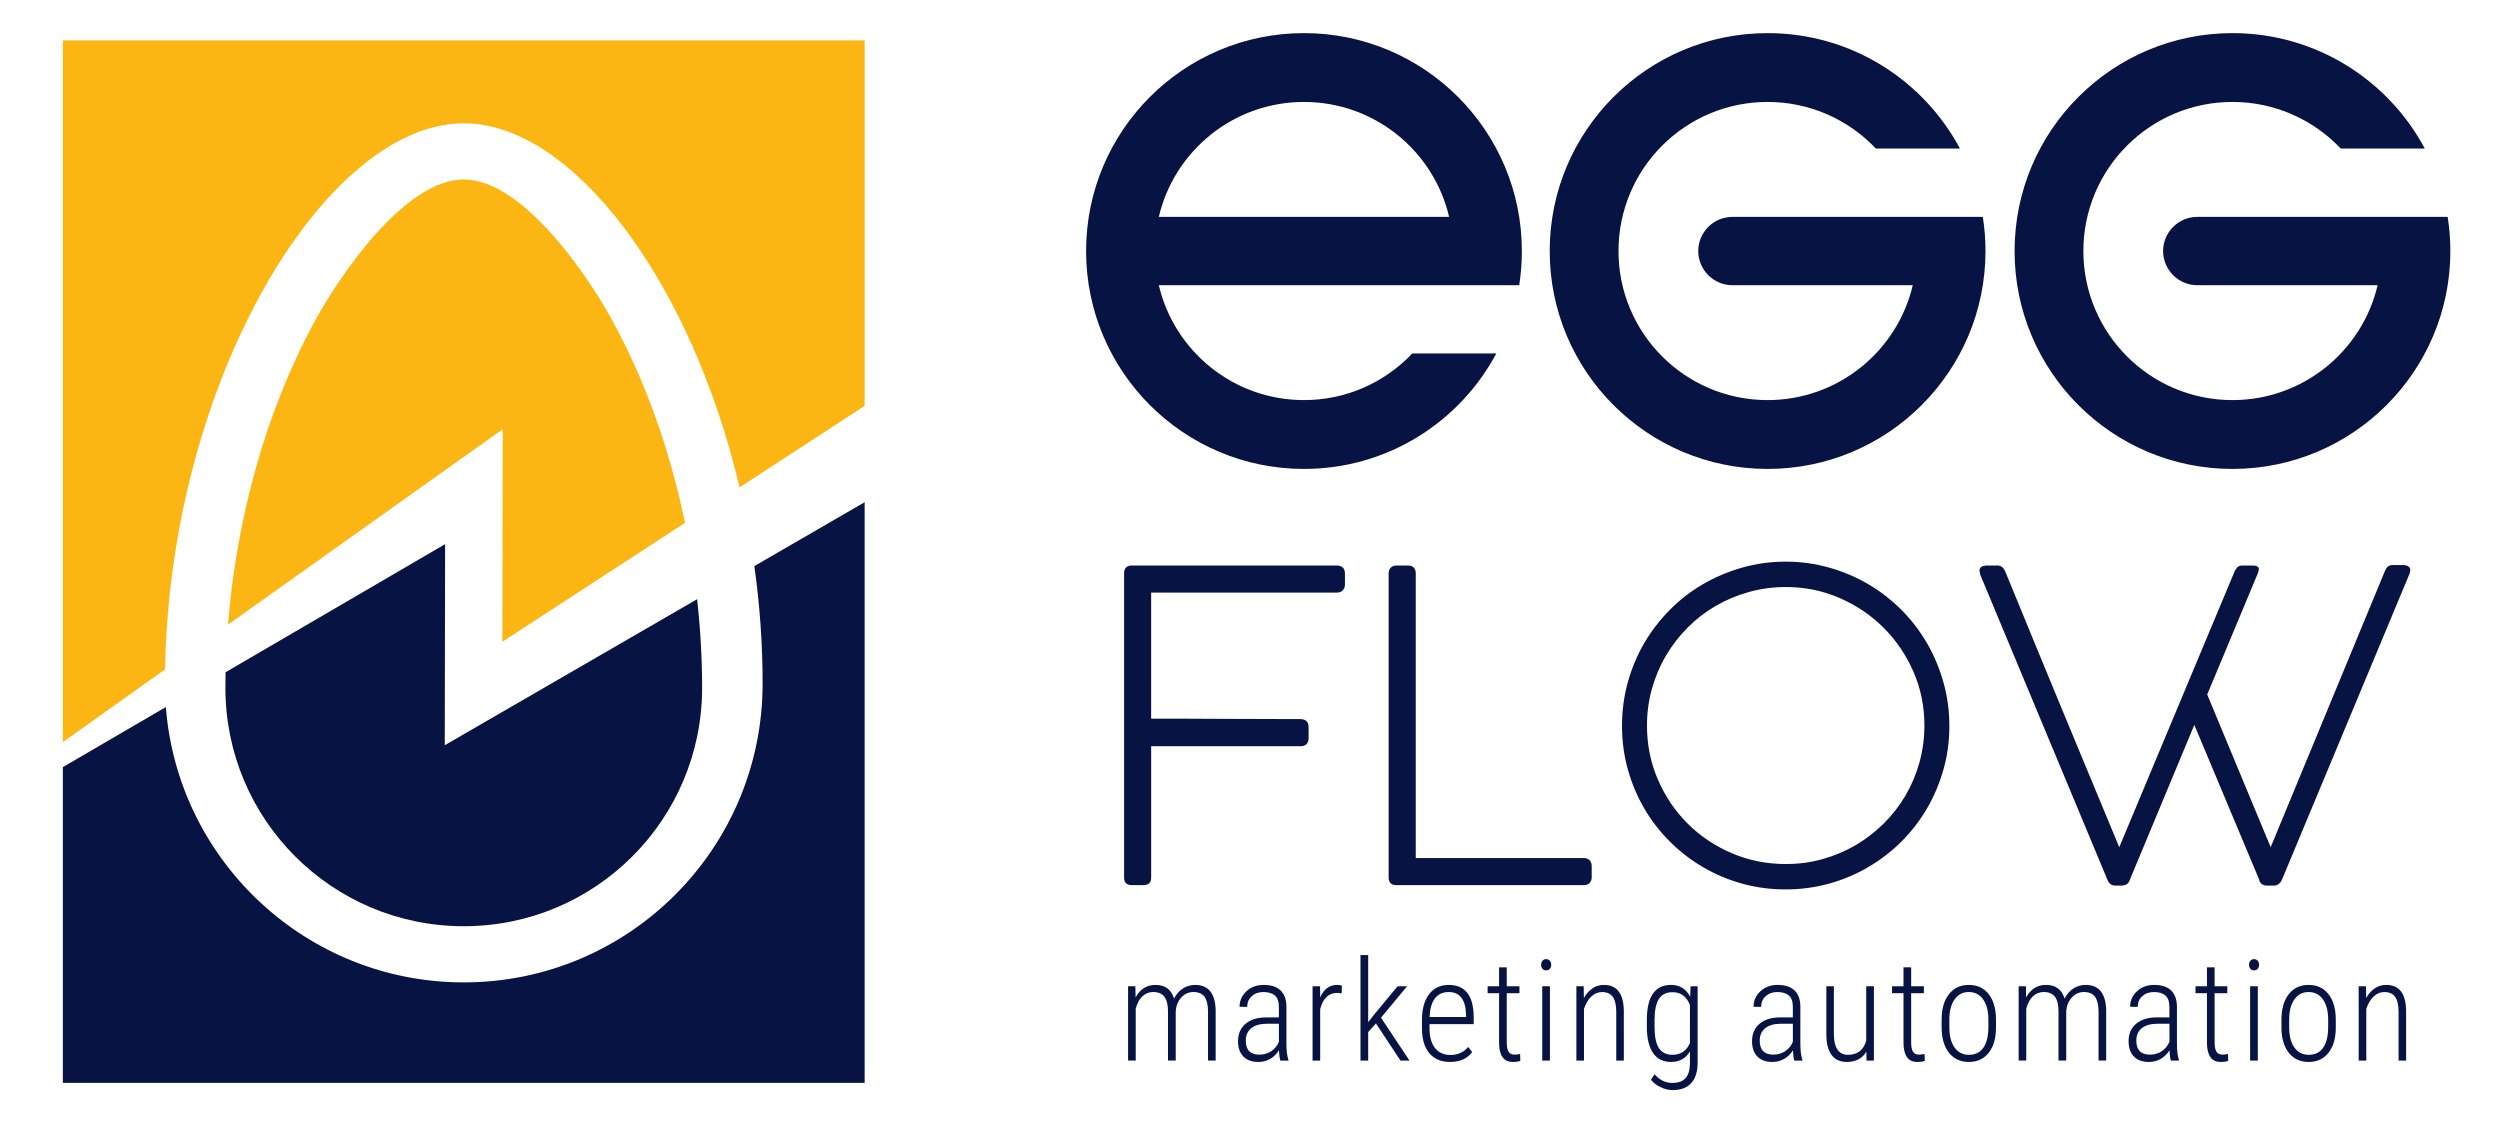
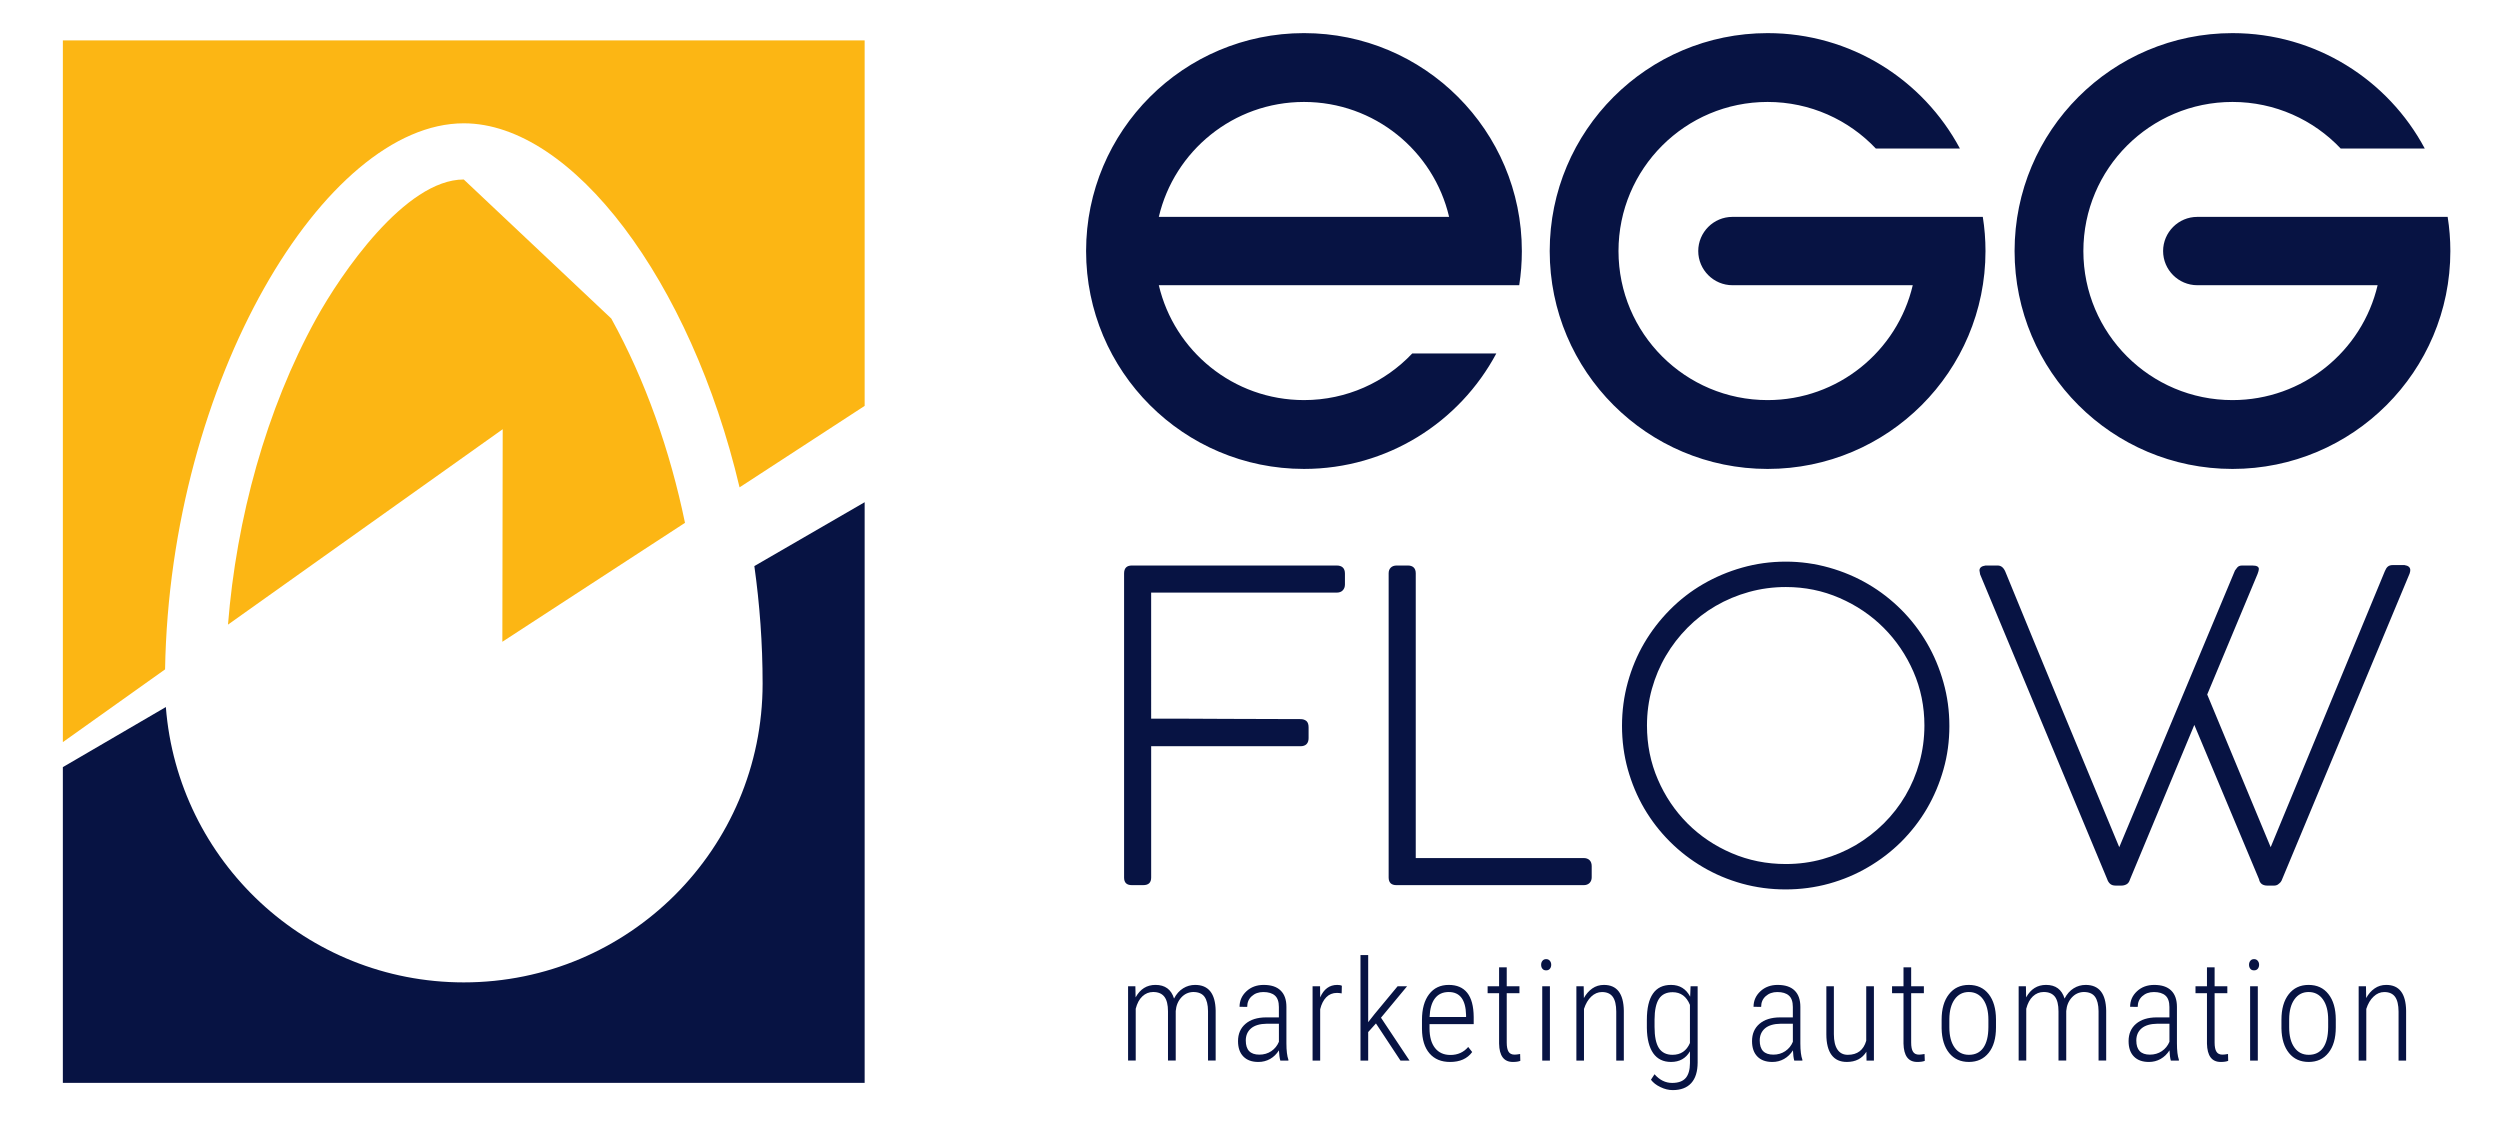
<svg xmlns="http://www.w3.org/2000/svg" version="1.2" baseProfile="tiny" id="Layer_1" x="0px" y="0px" width="200px" height="90px" viewBox="0 0 200 90" xml:space="preserve">
  <g>
-     <path fill-rule="evenodd" fill="#FCB614" d="M48.901,25.482c2.74,4.958,4.708,10.586,5.898,16.345l-14.611,9.515l0.028-17.005   L18.239,49.97c0.675-8.467,3.038-17.202,7.061-24.487c1.954-3.539,7.105-11.124,11.802-11.124   C41.796,14.358,46.951,21.944,48.901,25.482z" />
+     <path fill-rule="evenodd" fill="#FCB614" d="M48.901,25.482c2.74,4.958,4.708,10.586,5.898,16.345l-14.611,9.515l0.028-17.005   L18.239,49.97c0.675-8.467,3.038-17.202,7.061-24.487c1.954-3.539,7.105-11.124,11.802-11.124   z" />
    <path fill-rule="evenodd" fill="#FCB614" d="M69.172,3.233v29.238l-10.007,6.517C55.263,22.456,45.795,9.865,37.102,9.865   c-11.121,0-23.501,20.599-23.896,43.685l-8.177,5.819V3.233H69.172z" />
-     <path fill-rule="evenodd" fill="#071343" d="M18.032,55.027c0-0.415,0.003-0.83,0.014-1.248l17.563-10.247L35.58,59.618   l20.188-11.682c0.267,2.387,0.401,4.763,0.401,7.091c0,10.537-8.533,19.071-19.067,19.071   C26.565,74.099,18.032,65.564,18.032,55.027z" />
    <path fill-rule="evenodd" fill="#071343" d="M69.172,40.177v46.45H5.028V61.371l8.24-4.808   c0.958,12.324,11.263,22.028,23.834,22.028c13.2,0,23.907-10.702,23.907-23.906c0-3.189-0.232-6.341-0.661-9.399L69.172,40.177z" />
    <path fill-rule="evenodd" fill="#071343" d="M121.748,20.083c0-9.627-7.804-17.434-17.43-17.434   c-9.627,0-17.431,7.807-17.431,17.434c0,9.627,7.804,17.431,17.431,17.431c6.666,0,12.453-3.739,15.386-9.236h-6.725   c-2.172,2.297-5.247,3.729-8.661,3.729c-5.646,0-10.378-3.923-11.613-9.191h28.833C121.677,21.923,121.748,21.01,121.748,20.083z    M92.705,17.351c1.235-5.272,5.967-9.195,11.613-9.195c5.645,0,10.378,3.923,11.611,9.195H92.705z M195.813,17.351h-20.031   c-0.755,0-1.437,0.307-1.931,0.802c-0.495,0.495-0.803,1.18-0.803,1.931c0,1.501,1.227,2.733,2.733,2.733h14.428   c-1.235,5.268-5.968,9.191-11.612,9.191c-6.587,0-11.928-5.338-11.928-11.924c0-6.59,5.341-11.928,11.928-11.928   c3.41,0,6.488,1.432,8.662,3.729h6.723c-2.932-5.496-8.724-9.235-15.385-9.235c-9.628,0-17.431,7.807-17.431,17.434   c0,9.627,7.803,17.431,17.431,17.431c9.626,0,17.431-7.804,17.431-17.431C196.028,19.153,195.954,18.239,195.813,17.351z    M158.624,17.351h-20.031c-0.752,0-1.438,0.307-1.932,0.802c-0.494,0.495-0.802,1.18-0.802,1.931c0,1.501,1.23,2.733,2.733,2.733   h14.428c-1.236,5.268-5.968,9.191-11.613,9.191c-6.586,0-11.928-5.338-11.928-11.924c0-6.59,5.342-11.928,11.928-11.928   c3.411,0,6.49,1.432,8.662,3.729h6.725c-2.934-5.496-8.722-9.235-15.387-9.235c-9.627,0-17.431,7.807-17.431,17.434   c0,9.627,7.804,17.431,17.431,17.431s17.432-7.804,17.432-17.431C158.839,19.153,158.766,18.239,158.624,17.351z" />
    <path fill-rule="evenodd" fill="#071343" d="M106.927,45.241H90.55c-0.418,0-0.623,0.212-0.623,0.637v24.329   c0,0.404,0.205,0.604,0.623,0.604h0.903c0.429,0,0.64-0.2,0.64-0.604V59.698h11.944c0.216,0,0.385-0.059,0.492-0.174   c0.109-0.117,0.158-0.276,0.158-0.47v-0.868c0-0.228-0.056-0.401-0.176-0.506c-0.121-0.101-0.279-0.152-0.475-0.152   c-2.02,0-4.008-0.006-5.974-0.018c-1.961-0.014-3.95-0.017-5.97-0.017V47.41h14.833c0.218,0,0.383-0.062,0.497-0.183   s0.173-0.276,0.173-0.471v-0.862C107.597,45.459,107.372,45.241,106.927,45.241z M127.162,68.81   c-0.117-0.111-0.27-0.166-0.466-0.166H113.26V45.861c0-0.208-0.059-0.359-0.166-0.464c-0.11-0.104-0.267-0.156-0.46-0.156h-0.898   c-0.208,0-0.367,0.06-0.479,0.174s-0.165,0.262-0.165,0.446v24.332c0,0.413,0.207,0.619,0.626,0.619h14.979   c0.196,0,0.349-0.059,0.466-0.172c0.114-0.114,0.173-0.271,0.173-0.453v-0.9C127.335,69.079,127.276,68.92,127.162,68.81z    M155.476,54.591c-0.315-1.123-0.754-2.175-1.324-3.15c-0.567-0.972-1.249-1.861-2.045-2.659c-0.799-0.797-1.681-1.482-2.649-2.049   s-2.01-1.01-3.127-1.324c-1.117-0.315-2.276-0.478-3.463-0.478c-1.218,0-2.383,0.163-3.494,0.478   c-1.113,0.314-2.158,0.758-3.134,1.324c-0.972,0.566-1.858,1.252-2.653,2.056c-0.799,0.809-1.479,1.69-2.048,2.66   c-0.567,0.968-1.003,2.014-1.314,3.137c-0.308,1.121-0.464,2.276-0.464,3.483s0.156,2.366,0.464,3.48   c0.312,1.11,0.747,2.154,1.314,3.127c0.568,0.969,1.249,1.85,2.048,2.649c0.795,0.795,1.682,1.478,2.649,2.044   c0.969,0.571,2.014,1.011,3.128,1.321c1.117,0.309,2.279,0.464,3.486,0.464c1.197,0,2.363-0.155,3.48-0.464   c1.117-0.311,2.158-0.75,3.127-1.321c0.969-0.566,1.851-1.242,2.649-2.034c0.796-0.799,1.478-1.674,2.045-2.642   c0.57-0.973,1.009-2.018,1.324-3.127c0.319-1.114,0.475-2.273,0.475-3.481C155.95,56.879,155.795,55.717,155.476,54.591z    M153.557,60.991c-0.263,0.948-0.637,1.83-1.117,2.649c-0.481,0.819-1.063,1.568-1.74,2.239c-0.682,0.67-1.426,1.248-2.245,1.733   c-0.823,0.479-1.706,0.851-2.646,1.116c-0.941,0.263-1.92,0.394-2.94,0.394c-1.547,0-2.985-0.29-4.338-0.871   c-1.349-0.578-2.524-1.37-3.528-2.372c-1.003-1.004-1.795-2.177-2.373-3.519c-0.581-1.343-0.872-2.781-0.872-4.317   c0-1.01,0.132-1.991,0.395-2.937c0.267-0.948,0.637-1.829,1.121-2.649c0.48-0.819,1.06-1.567,1.729-2.242   c0.671-0.678,1.421-1.259,2.248-1.74c0.827-0.48,1.716-0.854,2.663-1.117c0.945-0.262,1.927-0.397,2.955-0.397   c1.524,0,2.958,0.294,4.299,0.879c1.344,0.584,2.52,1.377,3.521,2.379c1.004,1.004,1.803,2.18,2.388,3.522   c0.585,1.342,0.876,2.777,0.876,4.303C153.951,59.064,153.819,60.043,153.557,60.991z M192.358,45.207h-0.948   c-0.159,0-0.287,0.042-0.377,0.115c-0.094,0.075-0.173,0.197-0.243,0.366l-9.136,22.087c-0.851-2.04-1.69-4.074-2.535-6.096   c-0.844-2.021-1.69-4.061-2.542-6.118l4.029-9.647c0.065-0.173,0.102-0.305,0.102-0.395c0-0.184-0.17-0.277-0.516-0.277h-0.827   c-0.169,0-0.297,0.052-0.385,0.156c-0.086,0.104-0.148,0.184-0.183,0.243l-9.257,22.135c-1.536-3.69-3.062-7.367-4.576-11.021   c-1.516-3.66-3.027-7.336-4.542-11.032c-0.139-0.318-0.339-0.481-0.603-0.481h-0.981c-0.322,0.045-0.481,0.181-0.481,0.398   c0,0.044,0.011,0.1,0.028,0.162c0.017,0.066,0.023,0.111,0.023,0.146l10.171,24.397c0.045,0.139,0.117,0.254,0.22,0.353   c0.104,0.097,0.253,0.149,0.451,0.149h0.462c0.149,0,0.288-0.035,0.412-0.104c0.129-0.069,0.219-0.2,0.278-0.397l5.143-12.353   l5.179,12.353c0.024,0.15,0.093,0.271,0.2,0.363c0.111,0.09,0.267,0.139,0.471,0.139h0.516c0.129,0,0.239-0.031,0.321-0.087   c0.087-0.063,0.156-0.127,0.215-0.189c0.055-0.069,0.101-0.155,0.135-0.26l10.188-24.432c0.034-0.104,0.052-0.194,0.052-0.274   C192.821,45.387,192.666,45.252,192.358,45.207z" />
    <path fill-rule="evenodd" fill="#071343" d="M95.611,78.793c-0.349,0-0.667,0.089-0.961,0.272c-0.298,0.184-0.54,0.457-0.727,0.82   c-0.222-0.729-0.72-1.093-1.484-1.093c-0.692,0-1.224,0.331-1.591,0.998l-0.018-0.889h-0.584v5.944h0.612v-4.146   c0.11-0.429,0.284-0.761,0.529-0.989c0.243-0.23,0.533-0.35,0.865-0.35c0.409,0,0.706,0.13,0.899,0.381   c0.194,0.253,0.288,0.645,0.288,1.163v3.94h0.619v-3.962c0.034-0.432,0.183-0.795,0.442-1.079c0.26-0.286,0.578-0.432,0.958-0.443   c0.415,0,0.716,0.13,0.899,0.378c0.183,0.252,0.281,0.637,0.284,1.148v3.958h0.612v-3.989C97.23,79.481,96.68,78.793,95.611,78.793   z M102.913,83.473v-2.919c0-0.575-0.15-1.011-0.463-1.312c-0.305-0.302-0.758-0.449-1.356-0.449c-0.553,0-1.013,0.169-1.38,0.508   c-0.363,0.34-0.55,0.754-0.55,1.242l0.612,0.008c0-0.351,0.121-0.638,0.363-0.855c0.238-0.218,0.55-0.333,0.927-0.333   c0.408,0,0.716,0.095,0.927,0.281c0.211,0.184,0.318,0.491,0.318,0.917v0.83h-1.024c-0.698,0.003-1.248,0.176-1.646,0.515   c-0.398,0.34-0.599,0.803-0.599,1.385c0,0.535,0.146,0.947,0.432,1.234c0.285,0.291,0.682,0.432,1.197,0.432   c0.336,0,0.65-0.078,0.938-0.241s0.521-0.395,0.705-0.688c0.019,0.355,0.056,0.629,0.112,0.819h0.646V84.78   C102.969,84.493,102.913,84.055,102.913,83.473z M102.312,83.345c-0.132,0.312-0.333,0.561-0.608,0.748   c-0.277,0.186-0.596,0.278-0.955,0.278c-0.727,0-1.086-0.373-1.086-1.129c0-0.409,0.139-0.731,0.422-0.973   c0.283-0.239,0.702-0.364,1.259-0.371h0.969V83.345z M106.979,78.793c-0.62,0-1.073,0.331-1.364,0.998l-0.01-0.889h-0.599v5.944   h0.608v-4.107c0.098-0.407,0.261-0.729,0.488-0.961c0.229-0.231,0.512-0.346,0.849-0.346c0.11,0,0.238,0.013,0.382,0.038   l0.015-0.609C107.263,78.815,107.141,78.793,106.979,78.793z M110.479,81.416l2.087-2.514h-0.758l-1.845,2.226l-0.508,0.646v-5.368   h-0.616v8.44h0.616v-2.28l0.622-0.691l1.961,2.972h0.723L110.479,81.416z M117.896,81.93V81.36   c-0.007-0.869-0.181-1.517-0.52-1.938c-0.338-0.422-0.83-0.629-1.477-0.629c-0.664,0-1.19,0.245-1.57,0.743   c-0.38,0.495-0.571,1.18-0.571,2.055v0.724c0.007,0.848,0.207,1.497,0.603,1.957c0.397,0.461,0.944,0.685,1.646,0.685   c0.788,0,1.379-0.262,1.768-0.794l-0.318-0.406c-0.363,0.427-0.838,0.64-1.422,0.64c-0.533,0-0.944-0.187-1.234-0.557   c-0.29-0.366-0.439-0.892-0.439-1.572V81.93H117.896z M114.792,79.875c0.26-0.342,0.627-0.513,1.107-0.513   c0.896,0,1.355,0.613,1.387,1.834v0.164h-2.919C114.395,80.705,114.533,80.211,114.792,79.875z M121.61,84.32   c-0.196,0.034-0.342,0.051-0.439,0.051c-0.229,0-0.391-0.076-0.488-0.237c-0.096-0.155-0.144-0.402-0.144-0.727v-3.95h1.017v-0.555   h-1.017v-1.518h-0.612v1.518h-0.917v0.555h0.917v4.028c0.017,0.983,0.387,1.471,1.099,1.471c0.26,0,0.46-0.03,0.6-0.089   L121.61,84.32z M123.379,78.902v5.944h0.614v-5.944H123.379z M123.99,76.866c-0.072-0.09-0.17-0.136-0.297-0.136   c-0.133,0-0.228,0.046-0.298,0.136c-0.072,0.086-0.104,0.192-0.104,0.317c0,0.124,0.031,0.232,0.104,0.319   c0.07,0.086,0.165,0.127,0.298,0.127c0.127,0,0.225-0.041,0.297-0.127c0.073-0.087,0.107-0.195,0.107-0.319   C124.098,77.059,124.063,76.952,123.99,76.866z M128.314,78.793c-0.346,0-0.657,0.092-0.931,0.283   c-0.272,0.19-0.498,0.449-0.672,0.768l-0.016-0.941h-0.585v5.944h0.608v-4.135c0.135-0.414,0.329-0.747,0.581-0.986   c0.256-0.241,0.544-0.363,0.86-0.363c0.392,0,0.679,0.13,0.862,0.381c0.184,0.253,0.276,0.647,0.279,1.181v3.923h0.606V80.86   C129.885,79.481,129.353,78.793,128.314,78.793z M135.246,78.902l-0.033,0.83c-0.332-0.629-0.841-0.939-1.53-0.939   c-0.643,0-1.127,0.231-1.448,0.699c-0.326,0.469-0.486,1.167-0.486,2.108v0.641c0.012,0.883,0.185,1.553,0.51,2.02   c0.328,0.464,0.803,0.695,1.422,0.695c0.679,0,1.184-0.279,1.516-0.851v0.945c-0.003,0.535-0.118,0.934-0.343,1.193   c-0.226,0.259-0.584,0.391-1.083,0.391c-0.532,0-1.003-0.232-1.408-0.694l-0.287,0.438c0.173,0.231,0.422,0.43,0.755,0.587   c0.332,0.163,0.661,0.243,0.988,0.243c0.646,0,1.143-0.188,1.481-0.561c0.339-0.374,0.508-0.917,0.512-1.637v-6.109H135.246z    M135.195,83.441c-0.271,0.631-0.738,0.944-1.396,0.944c-0.493,0-0.856-0.183-1.089-0.542c-0.231-0.361-0.346-0.921-0.346-1.686   v-0.595c0.004-0.744,0.121-1.297,0.353-1.654c0.231-0.355,0.596-0.532,1.094-0.532c0.646,0,1.11,0.339,1.384,1.017V83.441z    M144.029,83.473v-2.919c0-0.575-0.151-1.011-0.46-1.312c-0.307-0.302-0.761-0.449-1.359-0.449c-0.55,0-1.011,0.169-1.377,0.508   c-0.366,0.34-0.55,0.754-0.55,1.242l0.608,0.008c0-0.351,0.121-0.638,0.363-0.855c0.243-0.218,0.551-0.333,0.931-0.333   c0.405,0,0.717,0.095,0.924,0.281c0.212,0.184,0.318,0.491,0.318,0.917v0.83h-1.023c-0.699,0.003-1.25,0.176-1.647,0.515   c-0.397,0.34-0.595,0.803-0.595,1.385c0,0.535,0.145,0.947,0.43,1.234c0.283,0.291,0.685,0.432,1.195,0.432   c0.336,0,0.651-0.078,0.938-0.241s0.522-0.395,0.71-0.688c0.013,0.355,0.051,0.629,0.105,0.819h0.651V84.78   C144.085,84.493,144.029,84.055,144.029,83.473z M143.428,83.345c-0.127,0.312-0.332,0.561-0.608,0.748   c-0.277,0.186-0.595,0.278-0.952,0.278c-0.726,0-1.09-0.373-1.09-1.129c0-0.409,0.142-0.731,0.422-0.973   c0.284-0.239,0.702-0.364,1.261-0.371h0.968V83.345z M149.298,78.902v4.36c-0.215,0.747-0.706,1.123-1.477,1.123   c-0.36,0-0.634-0.139-0.823-0.418c-0.19-0.281-0.288-0.688-0.288-1.229v-3.837h-0.602v3.848c0,0.726,0.142,1.277,0.415,1.646   c0.277,0.374,0.681,0.561,1.222,0.561c0.705,0,1.228-0.272,1.566-0.815l0.011,0.706h0.591v-5.944H149.298z M153.964,84.32   c-0.196,0.034-0.342,0.051-0.439,0.051c-0.224,0-0.391-0.076-0.486-0.237c-0.098-0.155-0.146-0.402-0.146-0.727v-3.95h1.017v-0.555   h-1.017v-1.518h-0.613v1.518h-0.916v0.555h0.916v4.028c0.021,0.983,0.388,1.471,1.101,1.471c0.263,0,0.463-0.03,0.602-0.089   L153.964,84.32z M159.095,79.53c-0.388-0.495-0.921-0.737-1.592-0.737s-1.2,0.248-1.588,0.747   c-0.391,0.498-0.585,1.176-0.585,2.033v0.702c0.015,0.834,0.219,1.491,0.605,1.969c0.388,0.478,0.915,0.712,1.578,0.712   c0.66,0,1.19-0.241,1.581-0.729c0.391-0.487,0.585-1.165,0.585-2.037v-0.634C159.676,80.695,159.479,80.017,159.095,79.53z    M159.07,82.2c-0.003,0.701-0.139,1.241-0.404,1.622c-0.267,0.377-0.651,0.563-1.152,0.563c-0.491,0-0.875-0.196-1.152-0.589   c-0.277-0.39-0.414-0.929-0.414-1.614v-0.658c0.006-0.671,0.15-1.199,0.428-1.584c0.277-0.383,0.653-0.578,1.128-0.578   c0.483,0,0.872,0.201,1.149,0.592c0.275,0.396,0.418,0.931,0.418,1.615V82.2z M166.854,78.793c-0.346,0-0.668,0.089-0.961,0.272   c-0.299,0.184-0.537,0.457-0.728,0.82c-0.221-0.729-0.716-1.093-1.48-1.093c-0.694,0-1.225,0.331-1.595,0.998l-0.017-0.889h-0.581   v5.944h0.608v-4.146c0.11-0.429,0.286-0.761,0.528-0.989c0.246-0.23,0.534-0.35,0.869-0.35c0.405,0,0.705,0.13,0.899,0.381   c0.189,0.253,0.283,0.645,0.283,1.163v3.94h0.619v-3.962c0.034-0.432,0.184-0.795,0.443-1.079c0.263-0.286,0.577-0.432,0.958-0.443   c0.415,0,0.72,0.13,0.899,0.378c0.184,0.252,0.28,0.637,0.286,1.148v3.958h0.61v-3.989   C168.472,79.481,167.925,78.793,166.854,78.793z M174.155,83.473v-2.919c0-0.575-0.151-1.011-0.46-1.312   c-0.308-0.302-0.76-0.449-1.359-0.449c-0.554,0-1.013,0.169-1.377,0.508c-0.366,0.34-0.549,0.754-0.549,1.242l0.607,0.008   c0-0.351,0.122-0.638,0.364-0.855c0.241-0.218,0.549-0.333,0.931-0.333c0.403,0,0.712,0.095,0.922,0.281   c0.212,0.184,0.319,0.491,0.319,0.917v0.83h-1.024c-0.698,0.003-1.247,0.176-1.646,0.515c-0.398,0.34-0.596,0.803-0.596,1.385   c0,0.535,0.143,0.947,0.429,1.234c0.284,0.291,0.686,0.432,1.196,0.432c0.337,0,0.651-0.078,0.938-0.241   c0.288-0.163,0.522-0.395,0.709-0.688c0.015,0.355,0.052,0.629,0.107,0.819h0.646V84.78   C174.21,84.493,174.155,84.055,174.155,83.473z M173.554,83.345c-0.132,0.312-0.331,0.561-0.609,0.748   c-0.275,0.186-0.595,0.278-0.954,0.278c-0.723,0-1.086-0.373-1.086-1.129c0-0.409,0.138-0.731,0.422-0.973   c0.283-0.239,0.702-0.364,1.259-0.371h0.969V83.345z M178.241,84.32c-0.198,0.034-0.344,0.051-0.439,0.051   c-0.228,0-0.391-0.076-0.487-0.237c-0.098-0.155-0.146-0.402-0.146-0.727v-3.95h1.017v-0.555h-1.017v-1.518h-0.612v1.518h-0.917   v0.555h0.917v4.028c0.021,0.983,0.387,1.471,1.101,1.471c0.259,0,0.46-0.03,0.597-0.089L178.241,84.32z M180.009,78.902v5.944   h0.616v-5.944H180.009z M180.621,76.866c-0.073-0.09-0.17-0.136-0.298-0.136c-0.131,0-0.229,0.046-0.297,0.136   c-0.069,0.086-0.104,0.192-0.104,0.317c0,0.124,0.035,0.232,0.104,0.319c0.068,0.086,0.166,0.127,0.297,0.127   c0.128,0,0.225-0.041,0.298-0.127c0.072-0.087,0.107-0.195,0.107-0.319C180.729,77.059,180.693,76.952,180.621,76.866z    M186.276,79.53c-0.385-0.495-0.917-0.737-1.59-0.737c-0.672,0-1.198,0.248-1.589,0.747c-0.388,0.498-0.581,1.176-0.581,2.033   v0.702c0.014,0.834,0.219,1.491,0.605,1.969c0.388,0.478,0.913,0.712,1.577,0.712c0.66,0,1.189-0.241,1.577-0.729   c0.391-0.487,0.588-1.165,0.588-2.037v-0.634C186.858,80.695,186.664,80.017,186.276,79.53z M186.252,82.2   c-0.003,0.701-0.138,1.241-0.403,1.622c-0.264,0.377-0.652,0.563-1.149,0.563c-0.491,0-0.875-0.196-1.151-0.589   c-0.281-0.39-0.415-0.929-0.415-1.614v-0.658c0.007-0.671,0.148-1.199,0.428-1.584c0.277-0.383,0.654-0.578,1.126-0.578   c0.486,0,0.871,0.201,1.147,0.592c0.28,0.396,0.418,0.931,0.418,1.615V82.2z M190.902,78.793c-0.354,0-0.661,0.092-0.935,0.283   c-0.274,0.19-0.499,0.449-0.672,0.768l-0.017-0.941h-0.585v5.944h0.61v-4.135c0.134-0.414,0.326-0.747,0.584-0.986   c0.252-0.241,0.539-0.363,0.857-0.363c0.391,0,0.678,0.13,0.861,0.381c0.183,0.253,0.276,0.647,0.28,1.181v3.923h0.604V80.86   C192.469,79.481,191.937,78.793,190.902,78.793z" />
  </g>
</svg>